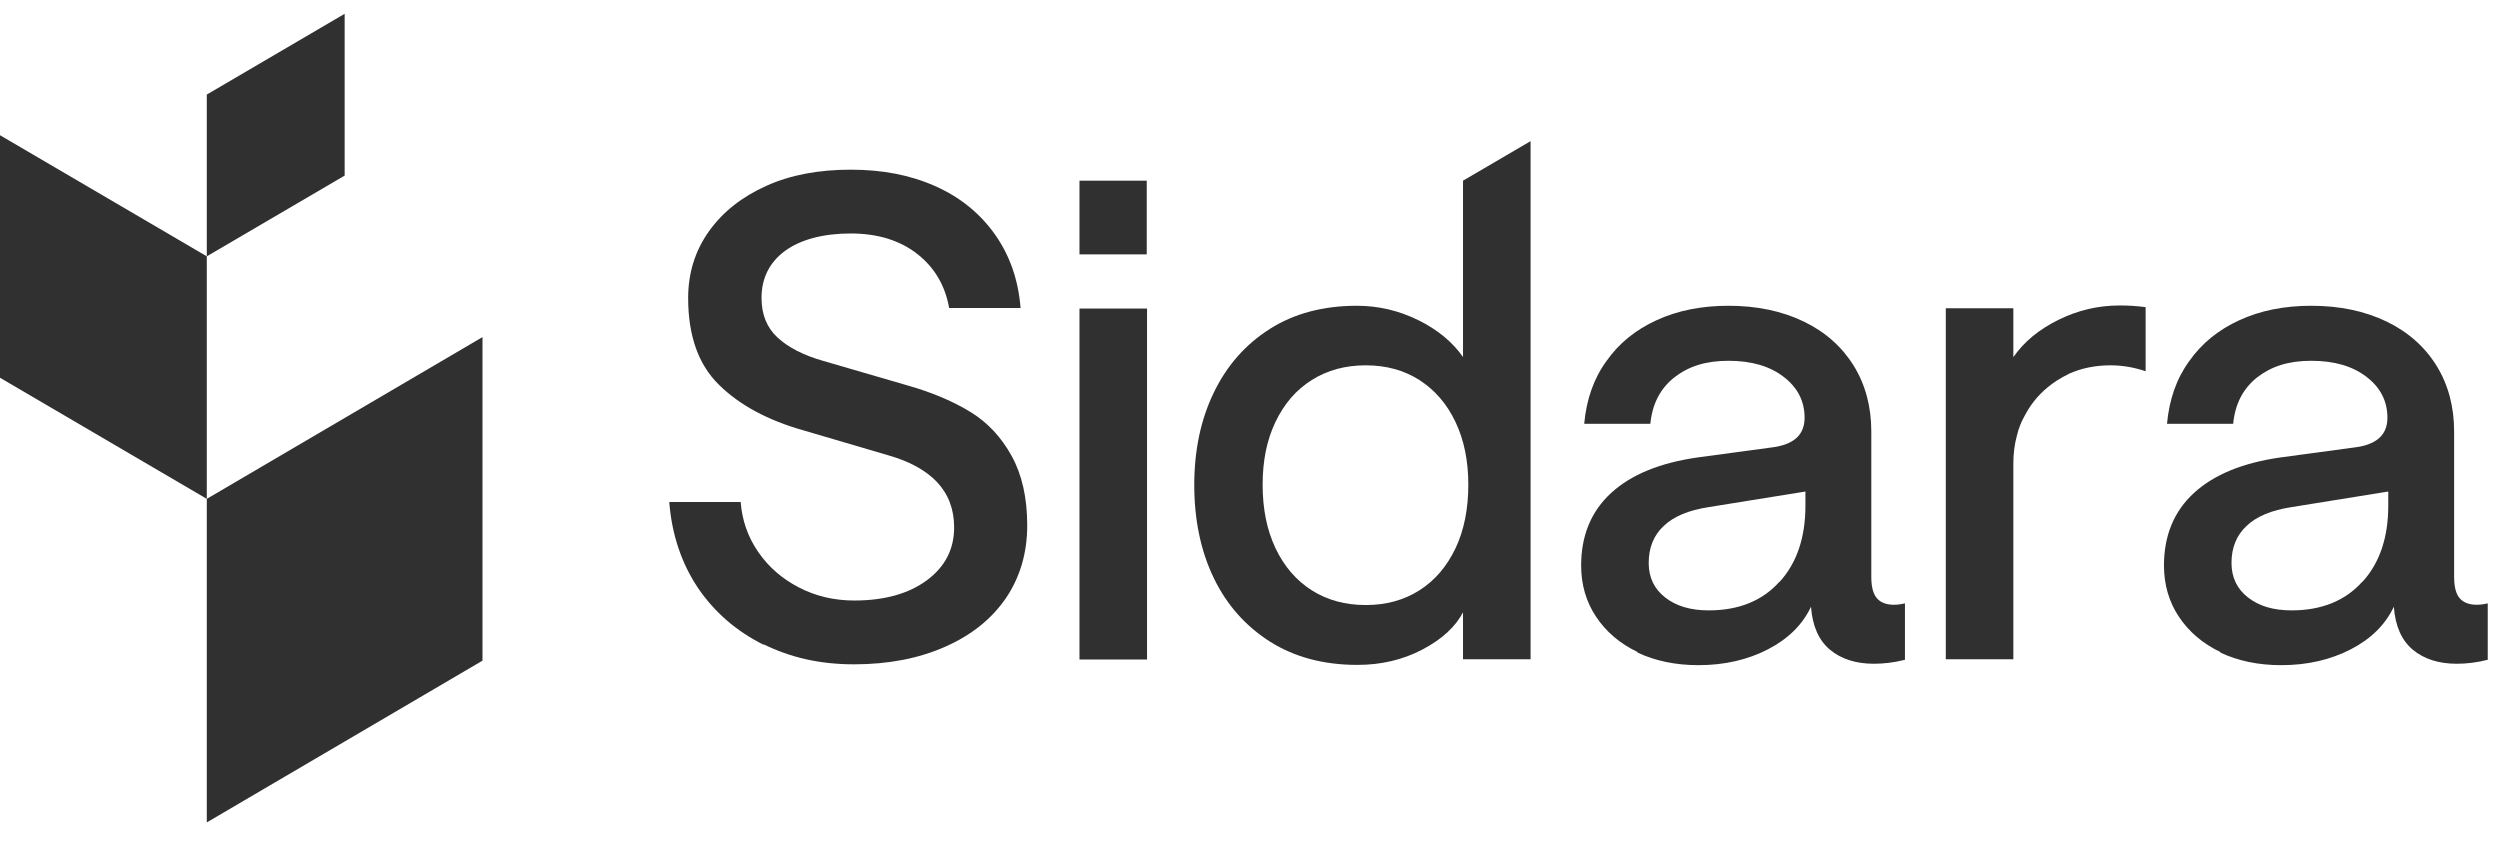
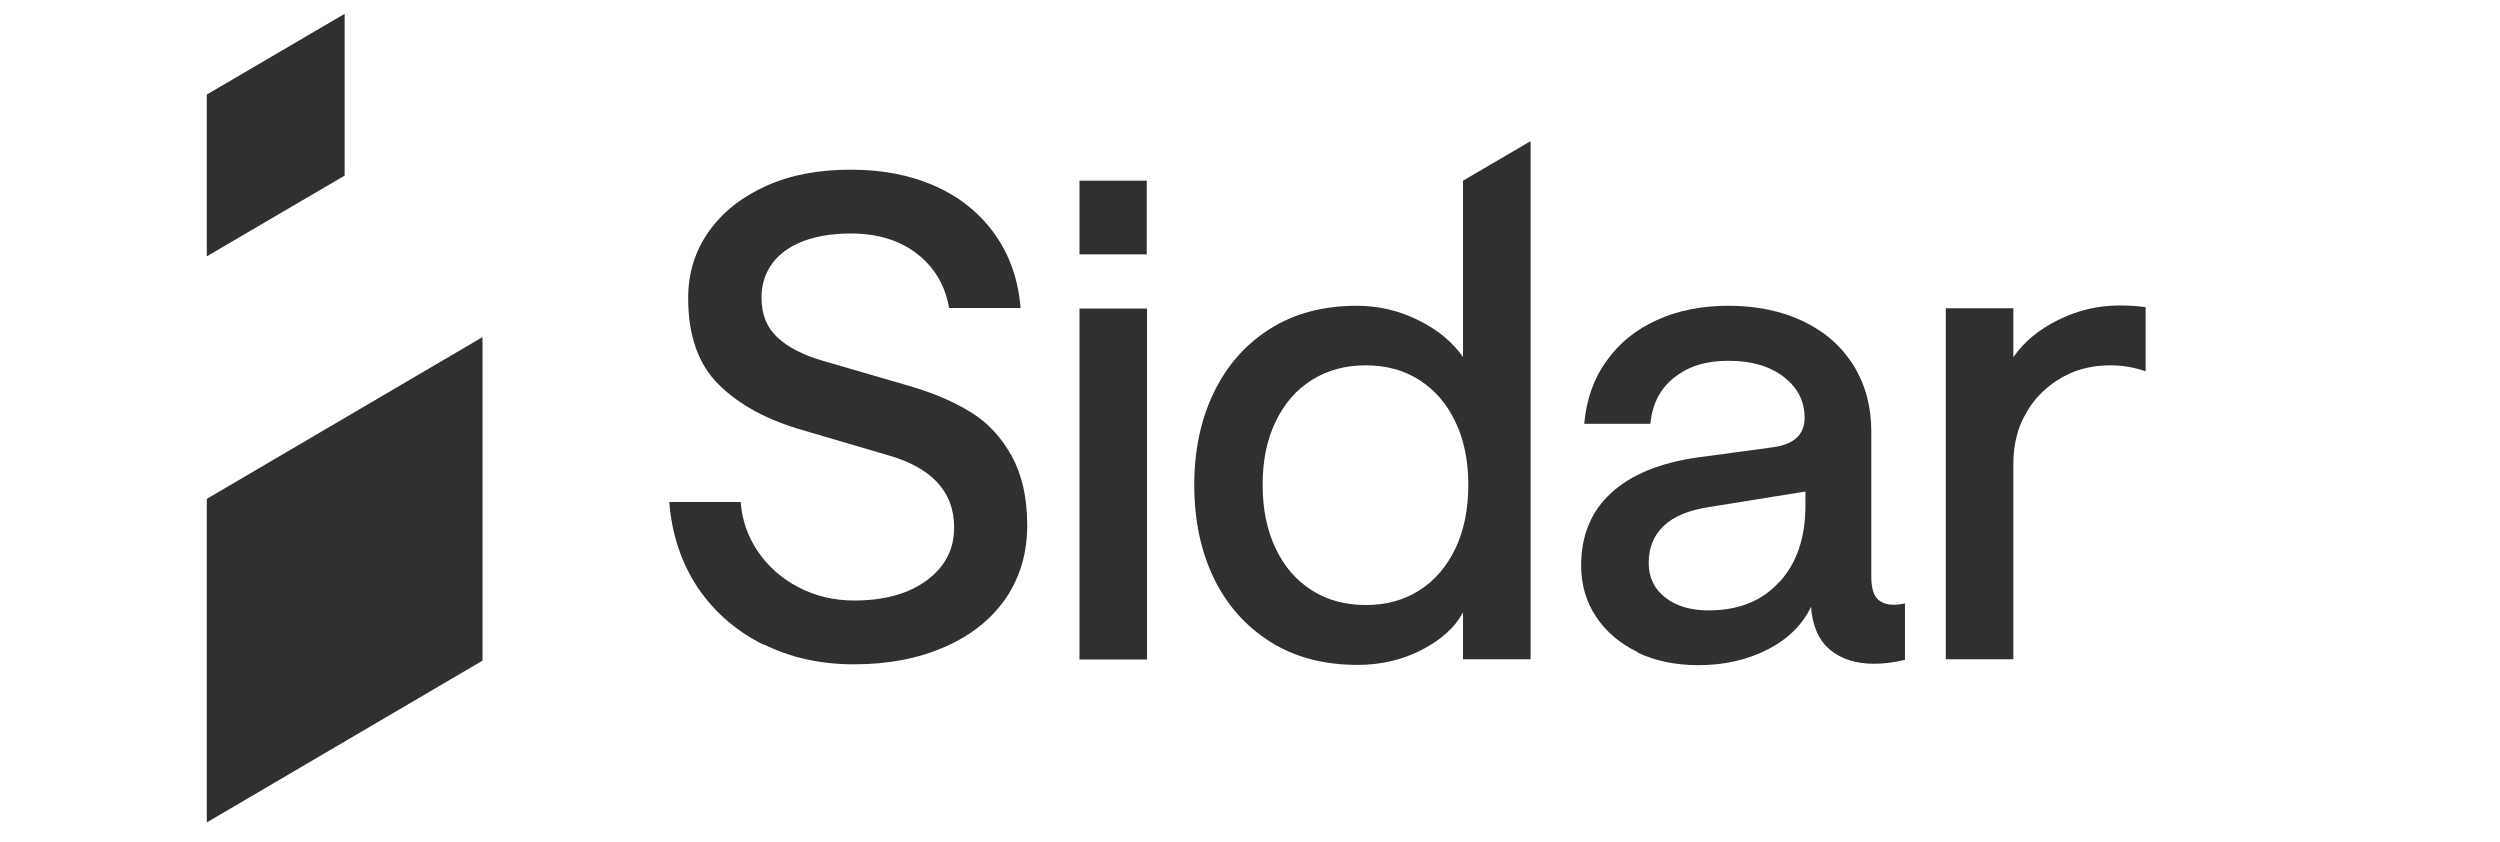
<svg xmlns="http://www.w3.org/2000/svg" width="92" height="31" viewBox="0 0 92 31" fill="none">
  <path d="M28.106 23.73C27.104 23.231 26.296 22.535 25.682 21.631C25.079 20.727 24.721 19.668 24.629 18.473H27.257C27.308 19.148 27.523 19.761 27.902 20.312C28.28 20.862 28.781 21.299 29.405 21.621C30.029 21.943 30.704 22.099 31.44 22.099C32.545 22.099 33.435 21.849 34.1 21.361C34.775 20.862 35.112 20.218 35.112 19.408C35.112 18.732 34.897 18.182 34.478 17.735C34.059 17.299 33.465 16.977 32.698 16.758L29.589 15.844C28.26 15.47 27.216 14.909 26.459 14.161C25.703 13.423 25.324 12.353 25.324 10.971C25.324 10.046 25.58 9.226 26.091 8.509C26.603 7.792 27.308 7.241 28.208 6.836C29.108 6.431 30.142 6.244 31.307 6.244C32.473 6.244 33.496 6.441 34.407 6.846C35.327 7.251 36.053 7.844 36.605 8.613C37.158 9.392 37.475 10.296 37.557 11.335H34.928C34.785 10.514 34.396 9.849 33.762 9.35C33.128 8.852 32.31 8.592 31.307 8.592C30.305 8.592 29.466 8.81 28.884 9.236C28.311 9.662 28.024 10.244 28.024 10.961C28.024 11.574 28.219 12.052 28.607 12.415C28.996 12.779 29.558 13.07 30.285 13.278L33.425 14.192C34.335 14.452 35.102 14.784 35.726 15.169C36.35 15.553 36.851 16.093 37.229 16.779C37.608 17.465 37.802 18.317 37.802 19.335C37.802 20.353 37.536 21.247 37.015 22.016C36.483 22.785 35.746 23.377 34.775 23.803C33.813 24.229 32.698 24.447 31.43 24.447C30.162 24.447 29.098 24.198 28.096 23.709L28.106 23.73Z" fill="#303030" />
  <path d="M39.725 11.355H42.211V24.27H39.725V11.355Z" fill="#303030" />
  <path d="M60.273 24C59.618 23.688 59.107 23.252 58.739 22.701C58.37 22.151 58.186 21.517 58.186 20.81C58.186 19.709 58.554 18.815 59.291 18.14C60.027 17.465 61.091 17.028 62.492 16.831L65.264 16.457C65.632 16.405 65.918 16.291 66.113 16.114C66.307 15.937 66.409 15.688 66.409 15.376C66.409 14.763 66.154 14.265 65.642 13.87C65.131 13.475 64.456 13.277 63.607 13.277C62.758 13.277 62.134 13.485 61.613 13.89C61.091 14.306 60.805 14.867 60.733 15.595H58.299C58.381 14.701 58.647 13.932 59.117 13.288C59.577 12.633 60.191 12.135 60.968 11.781C61.735 11.428 62.615 11.252 63.607 11.252C64.66 11.252 65.581 11.449 66.379 11.833C67.177 12.218 67.79 12.768 68.22 13.464C68.649 14.161 68.864 14.971 68.864 15.875V21.236C68.864 21.6 68.936 21.86 69.069 22.015C69.202 22.171 69.416 22.255 69.693 22.255C69.836 22.255 69.979 22.234 70.102 22.203V24.28C69.693 24.384 69.314 24.426 68.956 24.426C68.291 24.426 67.749 24.249 67.34 23.907C66.931 23.564 66.696 23.034 66.645 22.327C66.338 22.982 65.806 23.512 65.059 23.896C64.313 24.28 63.464 24.478 62.502 24.478C61.664 24.478 60.907 24.322 60.252 24.01L60.273 24ZM65.489 21.413C66.123 20.717 66.44 19.782 66.44 18.608V18.088L62.891 18.66C62.145 18.774 61.592 19.002 61.224 19.356C60.856 19.698 60.672 20.156 60.672 20.717C60.672 21.247 60.876 21.673 61.275 21.984C61.684 22.306 62.216 22.462 62.881 22.462C63.986 22.462 64.855 22.109 65.479 21.413L65.489 21.413Z" fill="#303030" />
  <path d="M39.725 6.649H42.2V9.361H39.725V6.649Z" fill="#303030" />
  <path d="M53.839 13.143V6.649L56.325 5.194V24.26H53.839V22.535C53.553 23.076 53.052 23.533 52.336 23.907C51.62 24.281 50.832 24.468 49.953 24.468C48.715 24.468 47.651 24.187 46.741 23.616C45.841 23.044 45.146 22.265 44.665 21.268C44.184 20.27 43.949 19.117 43.949 17.849C43.949 16.582 44.184 15.449 44.665 14.452C45.146 13.454 45.831 12.675 46.731 12.104C47.631 11.532 48.705 11.252 49.932 11.252C50.72 11.252 51.477 11.428 52.193 11.782C52.909 12.135 53.461 12.592 53.849 13.153L53.839 13.143ZM54.034 17.839C54.034 16.966 53.88 16.197 53.563 15.532C53.246 14.857 52.796 14.348 52.233 13.984C51.661 13.621 51.006 13.444 50.26 13.444C49.513 13.444 48.848 13.621 48.275 13.984C47.692 14.348 47.253 14.867 46.935 15.532C46.618 16.197 46.465 16.956 46.465 17.839C46.465 18.722 46.618 19.491 46.935 20.166C47.253 20.842 47.703 21.361 48.275 21.725C48.848 22.088 49.513 22.265 50.26 22.265C51.006 22.265 51.661 22.088 52.233 21.725C52.806 21.361 53.246 20.842 53.563 20.177C53.88 19.512 54.034 18.712 54.034 17.839Z" fill="#303030" />
-   <path d="M81.721 24C81.066 23.688 80.555 23.252 80.186 22.701C79.818 22.151 79.634 21.517 79.634 20.81C79.634 19.709 80.002 18.815 80.739 18.14C81.475 17.465 82.539 17.028 83.94 16.831L86.712 16.457C87.08 16.405 87.366 16.291 87.561 16.114C87.755 15.937 87.857 15.688 87.857 15.376C87.857 14.763 87.602 14.265 87.09 13.87C86.579 13.475 85.904 13.277 85.055 13.277C84.206 13.277 83.582 13.485 83.06 13.89C82.539 14.306 82.252 14.867 82.181 15.595H79.746C79.828 14.701 80.094 13.932 80.565 13.288C81.025 12.633 81.639 12.135 82.416 11.781C83.183 11.428 84.063 11.252 85.055 11.252C86.108 11.252 87.029 11.449 87.826 11.833C88.624 12.218 89.238 12.768 89.668 13.464C90.097 14.161 90.312 14.971 90.312 15.875V21.236C90.312 21.6 90.383 21.86 90.516 22.015C90.649 22.171 90.864 22.255 91.14 22.255C91.284 22.255 91.427 22.234 91.549 22.203V24.28C91.14 24.384 90.762 24.426 90.404 24.426C89.739 24.426 89.197 24.249 88.788 23.907C88.379 23.564 88.144 23.034 88.093 22.327C87.786 22.982 87.254 23.512 86.507 23.896C85.76 24.28 84.912 24.478 83.95 24.478C83.112 24.478 82.355 24.322 81.7 24.01L81.721 24ZM86.937 21.413C87.571 20.717 87.888 19.782 87.888 18.608V18.088L84.339 18.66C83.592 18.774 83.04 19.002 82.672 19.356C82.303 19.698 82.119 20.156 82.119 20.717C82.119 21.247 82.324 21.673 82.723 21.984C83.132 22.306 83.664 22.462 84.329 22.462C85.433 22.462 86.303 22.109 86.927 21.413L86.937 21.413Z" fill="#303030" />
  <path d="M74.091 17.07V24.26H71.605V11.345H74.091V13.143C74.479 12.582 75.032 12.124 75.748 11.771C76.463 11.418 77.21 11.241 78.008 11.241C78.335 11.241 78.652 11.262 78.959 11.303V13.662C78.56 13.527 78.131 13.444 77.67 13.444C77.108 13.444 76.596 13.548 76.136 13.756C75.972 13.839 75.819 13.922 75.676 14.015C75.236 14.306 74.888 14.659 74.622 15.096C74.582 15.169 74.541 15.241 74.5 15.314C74.377 15.532 74.285 15.771 74.224 16.021C74.132 16.353 74.091 16.706 74.091 17.08L74.091 17.07Z" fill="#303030" />
  <path d="M7.61 18.358L17.756 12.405V24.312L7.61 30.265V18.358Z" fill="#303030" />
  <path d="M7.61 3.48L12.683 0.508V6.462L7.61 9.433V3.48Z" fill="#303030" />
-   <path d="M7.61 18.358L0 13.901V4.976L7.61 9.433V18.358Z" fill="#303030" />
</svg>